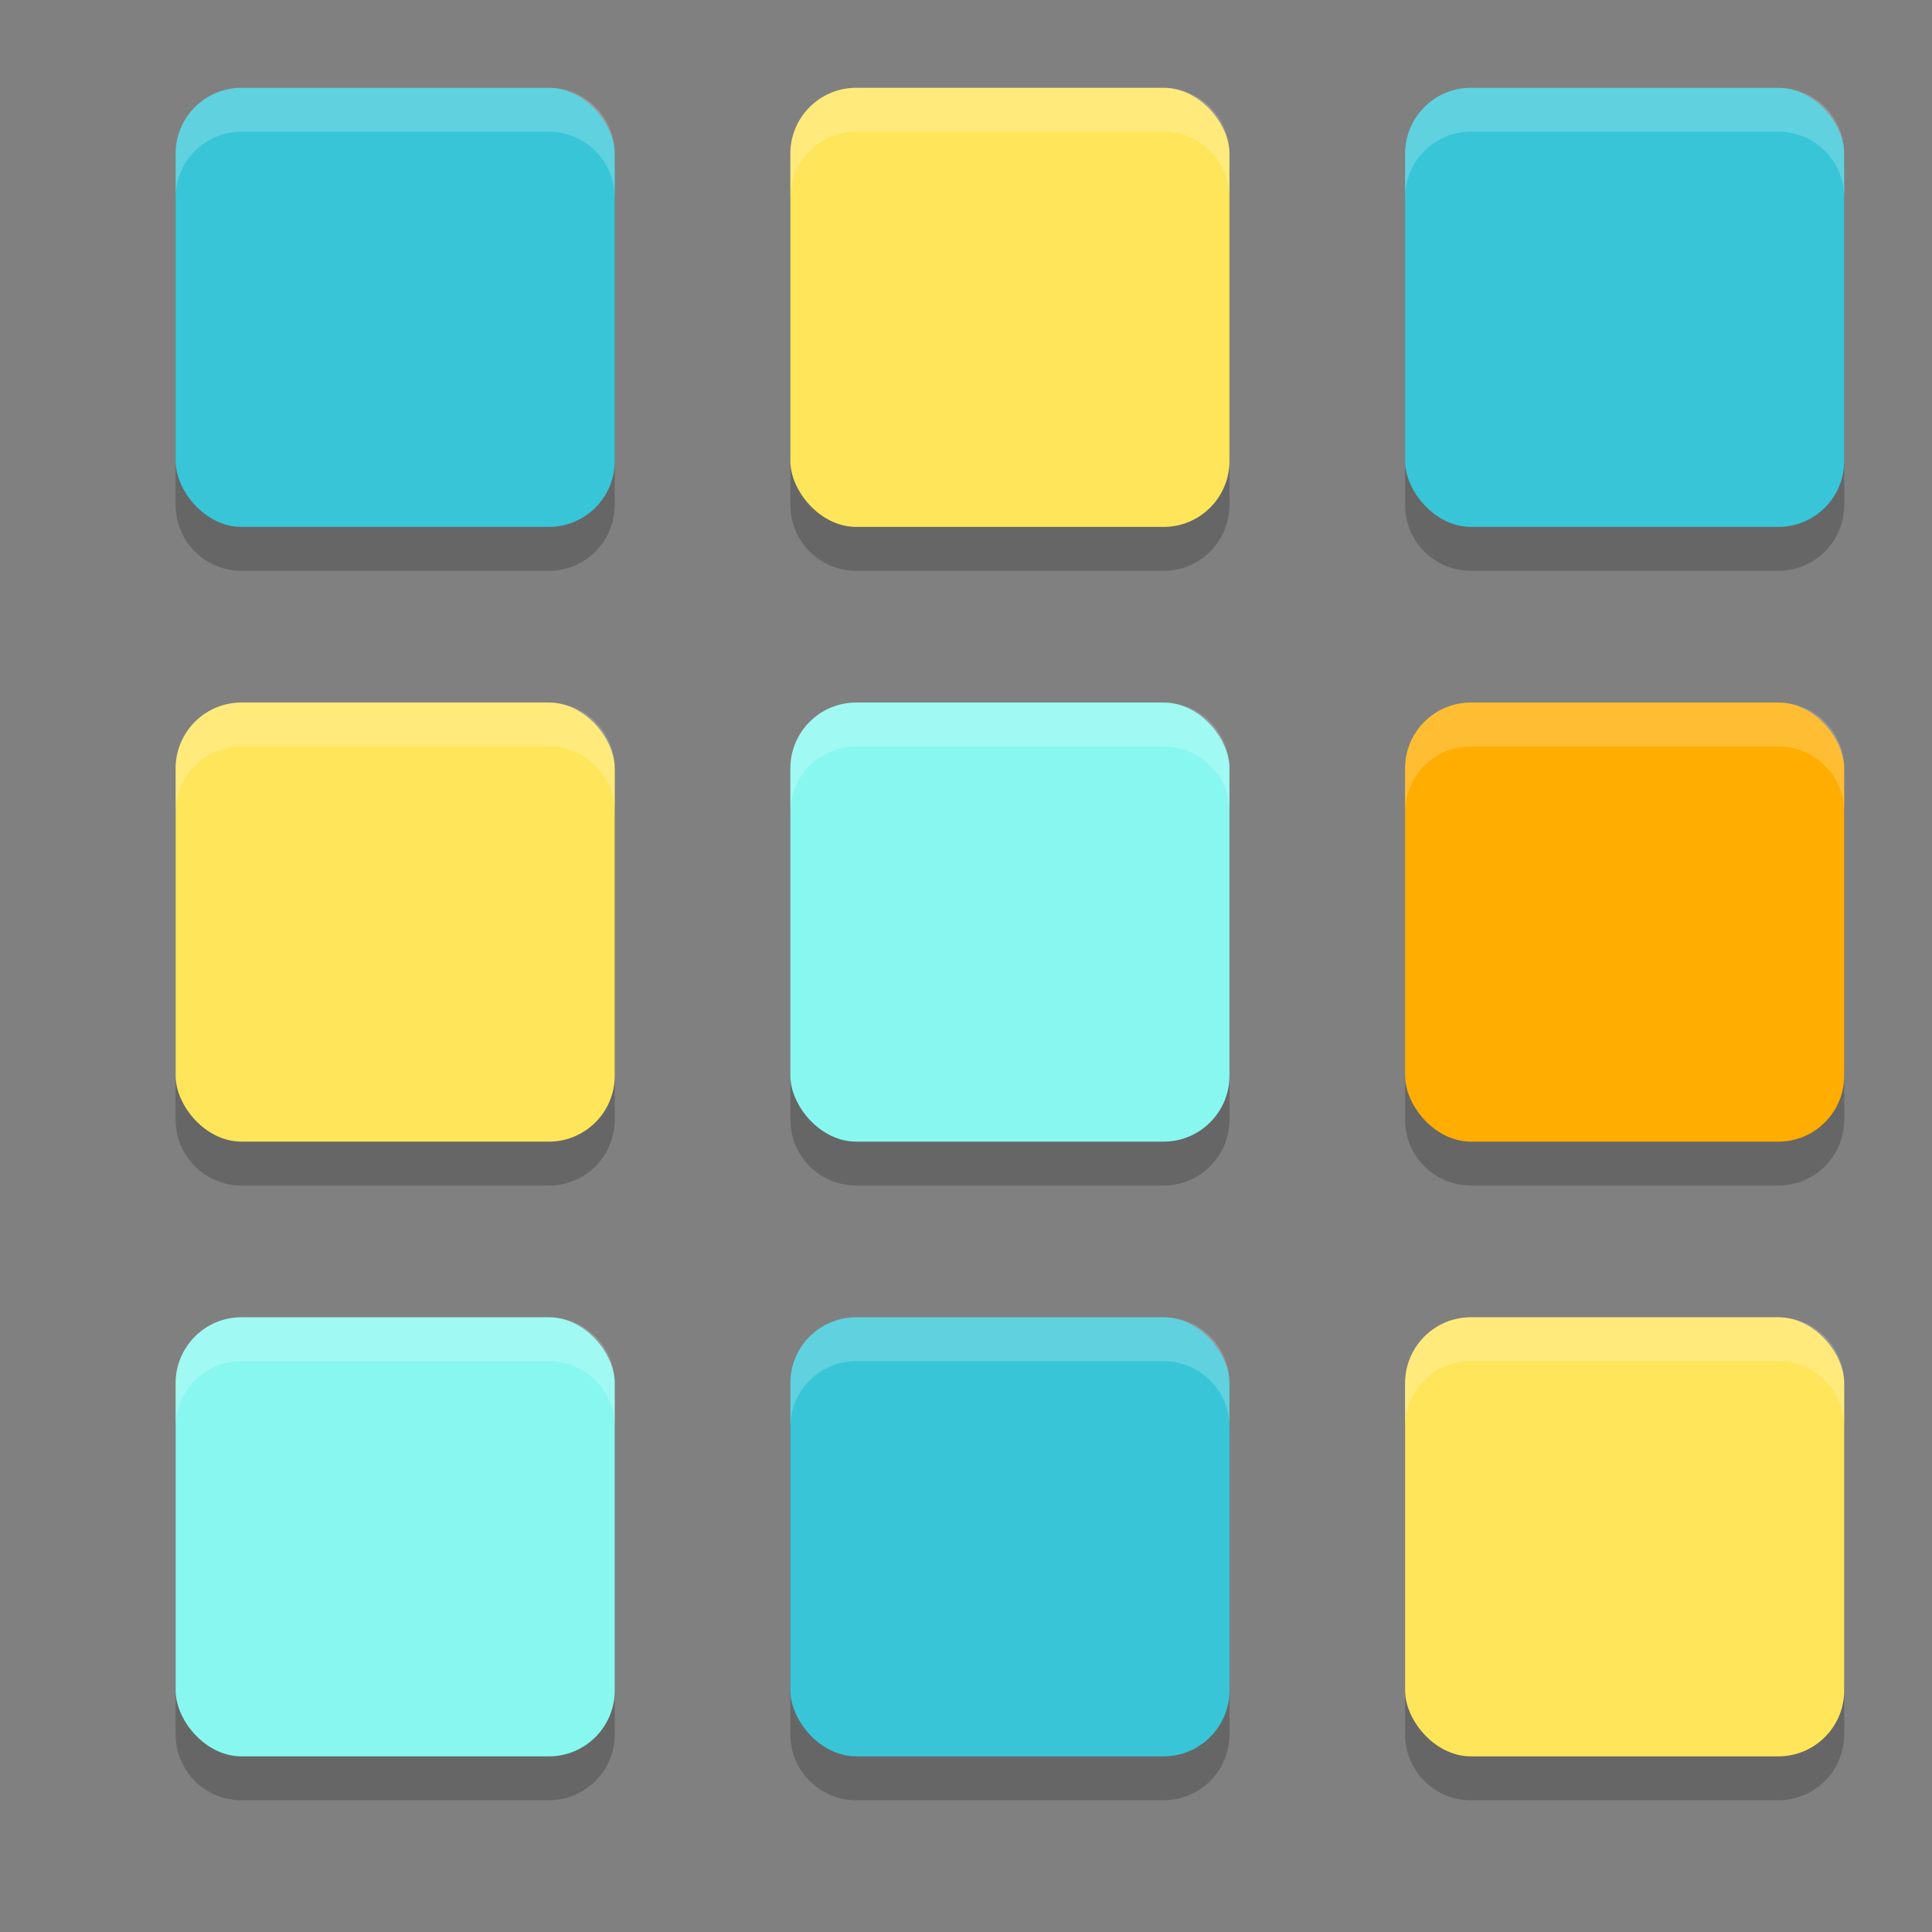
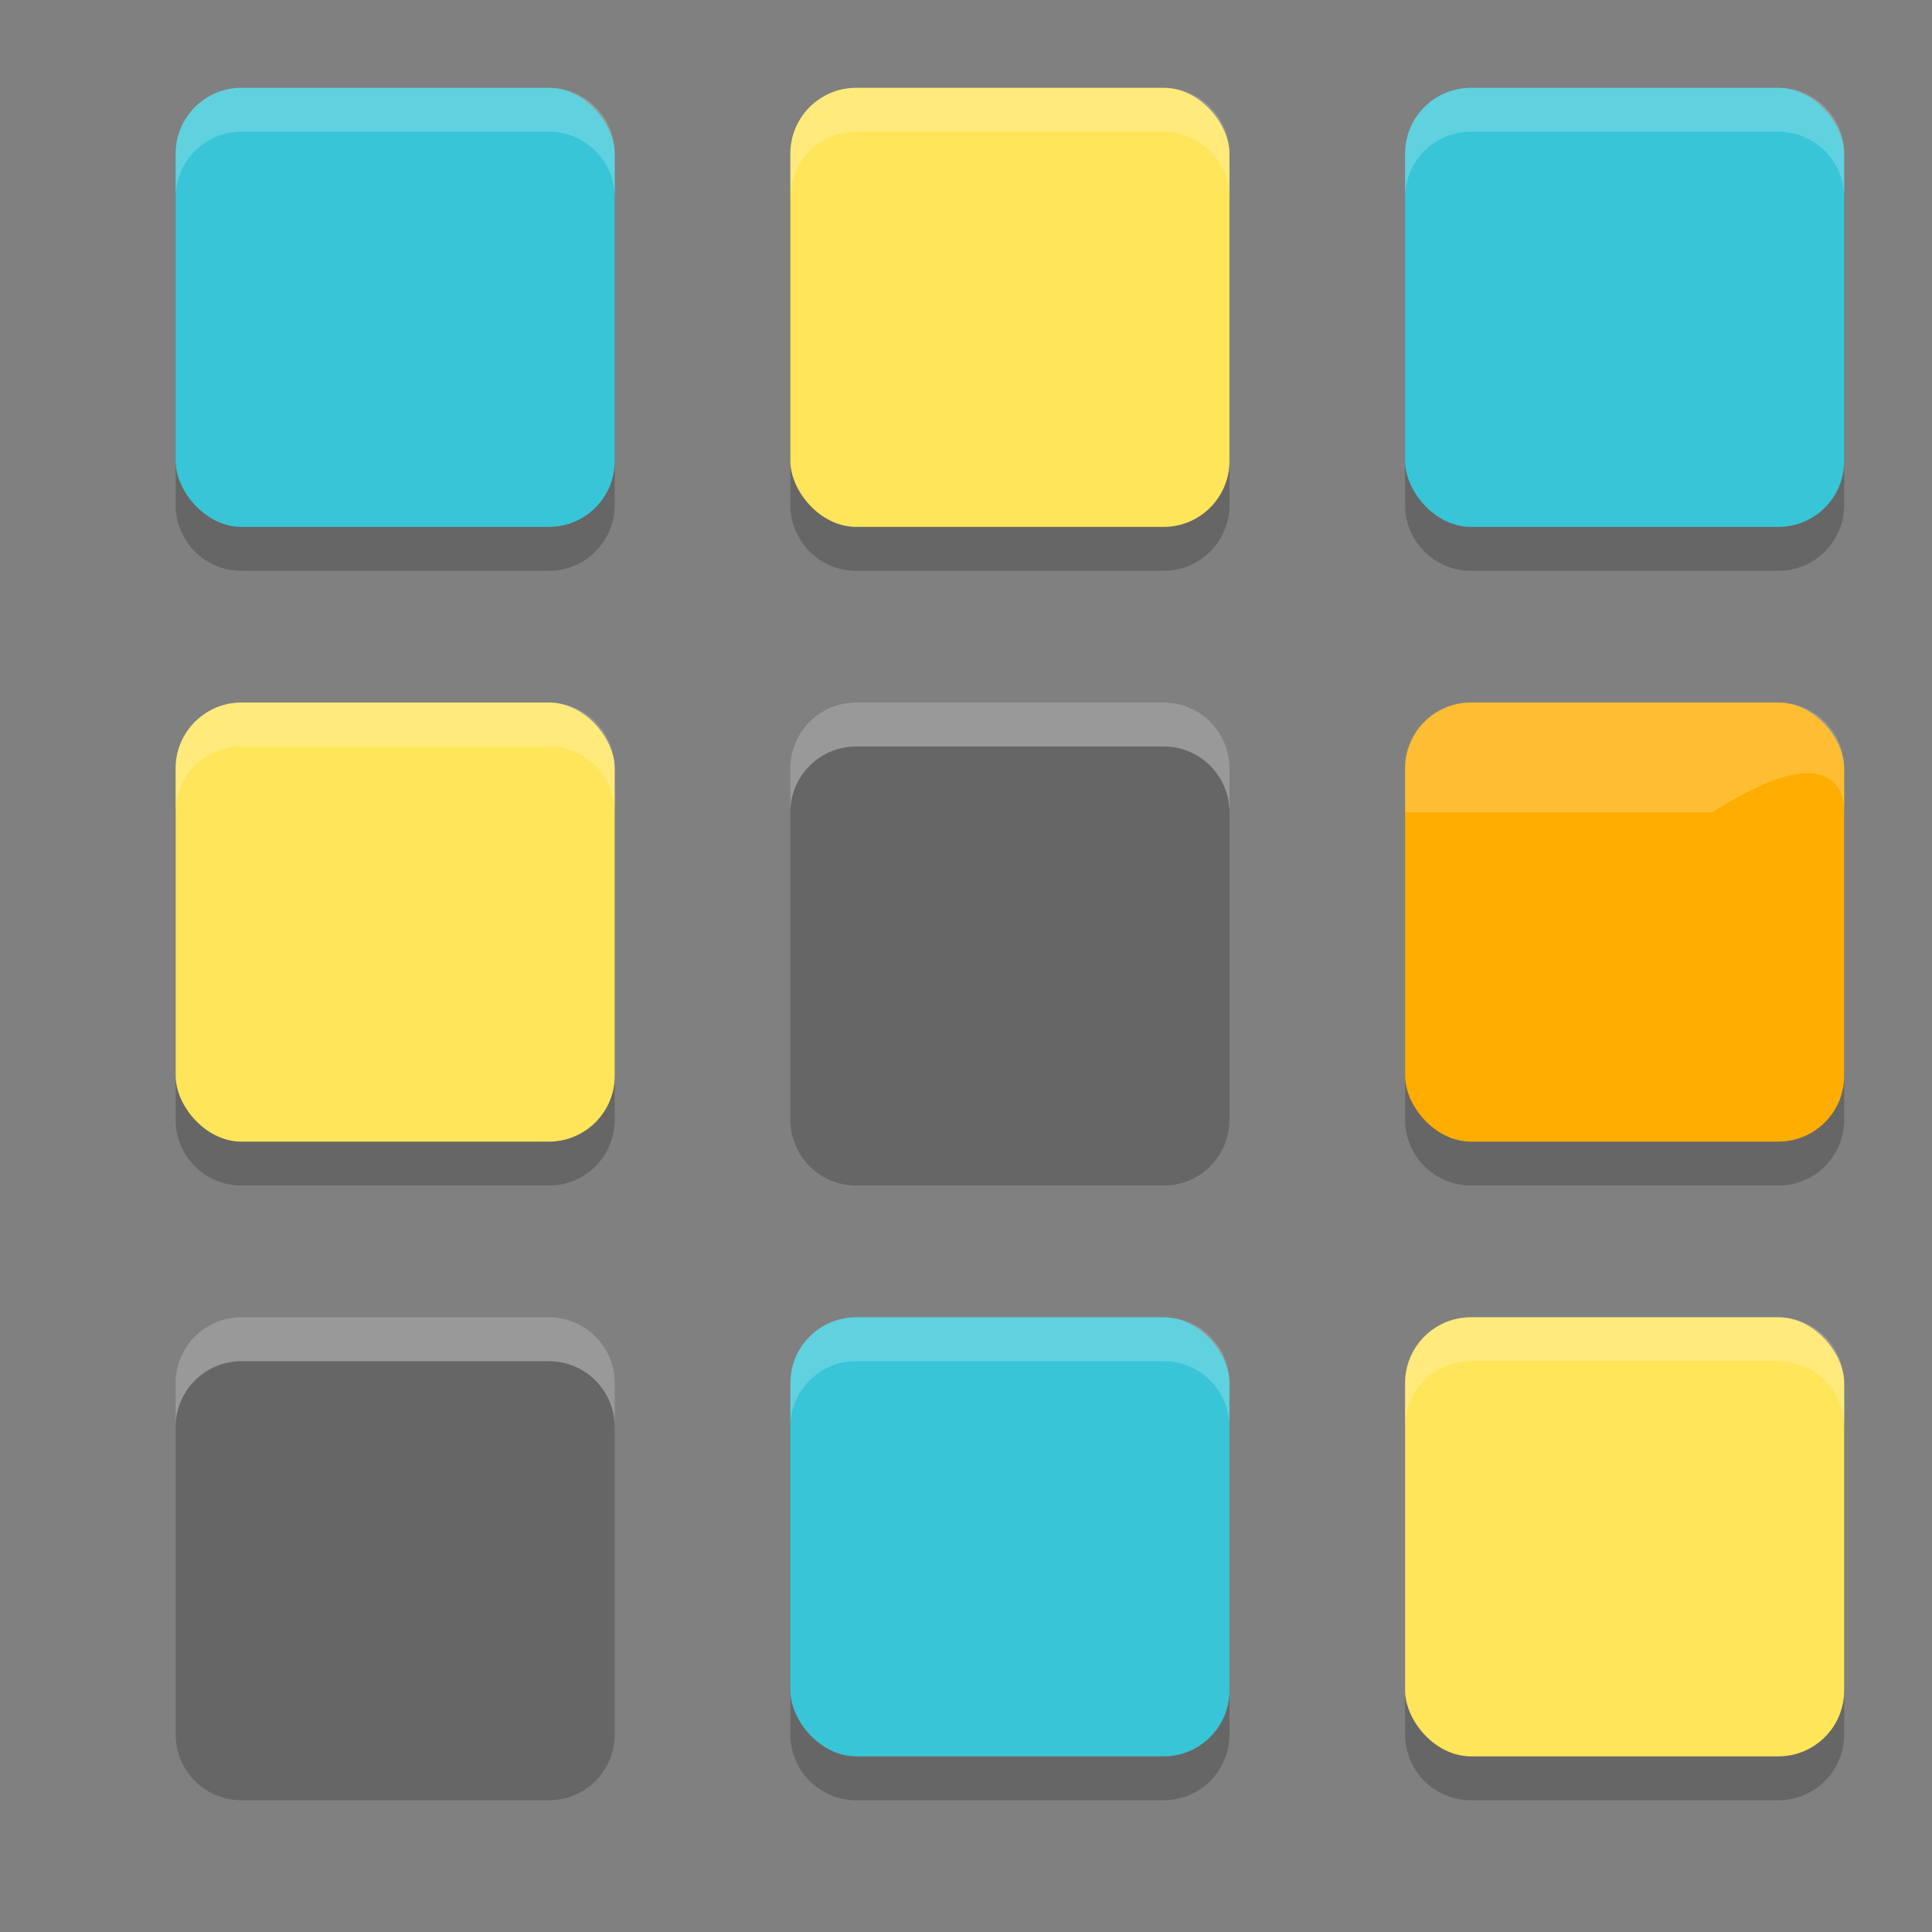
<svg xmlns="http://www.w3.org/2000/svg" width="22" height="22" version="1.1">
  <rect width="100%" height="100%" fill="#808080" stroke="none" />
  <path style="opacity:0.2" d="M 2.75,1.5 C 2.334,1.5 2,1.835 2,2.25 v 3.5 C 2,6.165 2.334,6.5 2.75,6.5 h 3.5 C 6.665,6.5 7,6.165 7,5.75 V 2.25 C 7,1.835 6.665,1.5 6.25,1.5 Z m 7,0 C 9.335,1.5 9,1.835 9,2.25 v 3.5 C 9,6.165 9.335,6.5 9.75,6.5 h 3.5 C 13.665,6.5 14,6.165 14,5.75 V 2.25 C 14,1.835 13.665,1.5 13.25,1.5 Z m 7,0 C 16.334,1.5 16,1.835 16,2.25 v 3.5 c 0,0.415 0.335,0.75 0.75,0.75 h 3.5 C 20.666,6.5 21,6.165 21,5.75 V 2.25 C 21,1.835 20.666,1.5 20.25,1.5 Z m -14,7 C 2.334,8.5 2,8.835 2,9.25 v 3.5 c 0,0.415 0.335,0.75 0.75,0.75 h 3.5 C 6.665,13.5 7,13.165 7,12.75 V 9.25 C 7,8.835 6.665,8.5 6.25,8.5 Z m 7,0 C 9.335,8.5 9,8.835 9,9.25 v 3.5 c 0,0.415 0.335,0.75 0.75,0.75 h 3.5 C 13.665,13.5 14,13.165 14,12.75 V 9.25 C 14,8.835 13.665,8.5 13.25,8.5 Z m 7,0 C 16.334,8.5 16,8.835 16,9.25 v 3.5 c 0,0.415 0.335,0.75 0.75,0.75 h 3.5 C 20.666,13.5 21,13.165 21,12.75 V 9.25 C 21,8.835 20.666,8.5 20.25,8.5 Z m -14,7 C 2.334,15.5 2,15.835 2,16.25 v 3.5 c 0,0.415 0.335,0.75 0.75,0.75 h 3.5 C 6.665,20.5 7,20.166 7,19.75 v -3.5 C 7,15.835 6.665,15.5 6.25,15.5 Z m 7,0 C 9.335,15.5 9,15.835 9,16.25 v 3.5 c 0,0.415 0.335,0.75 0.75,0.75 h 3.5 c 0.415,0 0.75,-0.335 0.75,-0.75 v -3.5 C 14,15.835 13.665,15.5 13.25,15.5 Z m 7,0 C 16.334,15.5 16,15.835 16,16.25 v 3.5 c 0,0.415 0.335,0.75 0.75,0.75 h 3.5 c 0.415,0 0.75,-0.335 0.75,-0.75 v -3.5 C 21,15.835 20.666,15.5 20.25,15.5 Z" />
  <rect style="fill:#38c5d7" width="5" height="5" x="9" y="15" rx=".75" ry=".75" />
  <rect style="fill:#ffe55a" width="5" height="5" x="2" y="8" rx=".75" ry=".75" />
-   <rect style="fill:#88f7f0" width="5" height="5" x="9" y="8" rx=".75" ry=".75" />
  <rect style="fill:#ffad00" width="5" height="5" x="16" y="8" rx=".75" ry=".75" />
  <rect style="fill:#38c5d7" width="5" height="5" x="2" y="1" rx=".75" ry=".75" />
  <rect style="fill:#ffe55a" width="5" height="5" x="9" y="1" rx=".75" ry=".75" />
  <rect style="fill:#38c5d7" width="5" height="5" x="16" y="1" rx=".75" ry=".75" />
-   <rect style="fill:#88f7f0" width="5" height="5" x="2" y="15" rx=".75" ry=".75" />
  <rect style="fill:#ffe55a" width="5" height="5" x="16" y="15" rx=".75" ry=".75" />
-   <path style="opacity:0.2;fill:#ffffff" d="M 2.75,1 C 2.334,1 2,1.335 2,1.75 v 0.5 C 2,1.835 2.334,1.5 2.75,1.5 h 3.5 C 6.665,1.5 7,1.835 7,2.25 V 1.75 C 7,1.335 6.665,1 6.25,1 Z m 7,0 C 9.335,1 9,1.335 9,1.75 v 0.5 C 9,1.835 9.335,1.5 9.75,1.5 h 3.5 C 13.665,1.5 14,1.835 14,2.25 V 1.75 C 14,1.335 13.665,1 13.25,1 Z m 7,0 C 16.334,1 16,1.335 16,1.75 v 0.5 C 16,1.835 16.334,1.5 16.75,1.5 h 3.5 C 20.666,1.5 21,1.835 21,2.25 V 1.75 C 21,1.335 20.666,1 20.25,1 Z m -14,7 C 2.334,8 2,8.335 2,8.75 v 0.5 C 2,8.835 2.334,8.5 2.75,8.5 h 3.5 C 6.665,8.5 7,8.835 7,9.25 V 8.75 C 7,8.335 6.665,8 6.25,8 Z m 7,0 C 9.335,8 9,8.335 9,8.75 v 0.5 C 9,8.835 9.335,8.5 9.75,8.5 h 3.5 C 13.665,8.5 14,8.835 14,9.25 V 8.75 C 14,8.335 13.665,8 13.25,8 Z m 7,0 C 16.334,8 16,8.335 16,8.75 v 0.5 C 16,8.835 16.334,8.5 16.75,8.5 h 3.5 C 20.666,8.5 21,8.835 21,9.25 V 8.75 C 21,8.335 20.666,8 20.25,8 Z m -14,7 C 2.334,15 2,15.335 2,15.75 v 0.5 C 2,15.835 2.334,15.5 2.75,15.5 h 3.5 C 6.665,15.5 7,15.835 7,16.25 v -0.5 C 7,15.335 6.665,15 6.25,15 Z m 7,0 C 9.335,15 9,15.335 9,15.75 v 0.5 C 9,15.835 9.335,15.5 9.75,15.5 h 3.5 c 0.415,0 0.75,0.335 0.75,0.75 v -0.5 C 14,15.335 13.665,15 13.25,15 Z m 7,0 C 16.334,15 16,15.335 16,15.75 v 0.5 c 0,-0.415 0.335,-0.75 0.75,-0.75 h 3.5 c 0.415,0 0.75,0.335 0.75,0.75 v -0.5 C 21,15.335 20.666,15 20.25,15 Z" />
+   <path style="opacity:0.2;fill:#ffffff" d="M 2.75,1 C 2.334,1 2,1.335 2,1.75 v 0.5 C 2,1.835 2.334,1.5 2.75,1.5 h 3.5 C 6.665,1.5 7,1.835 7,2.25 V 1.75 C 7,1.335 6.665,1 6.25,1 Z m 7,0 C 9.335,1 9,1.335 9,1.75 v 0.5 C 9,1.835 9.335,1.5 9.75,1.5 h 3.5 C 13.665,1.5 14,1.835 14,2.25 V 1.75 C 14,1.335 13.665,1 13.25,1 Z m 7,0 C 16.334,1 16,1.335 16,1.75 v 0.5 C 16,1.835 16.334,1.5 16.75,1.5 h 3.5 C 20.666,1.5 21,1.835 21,2.25 V 1.75 C 21,1.335 20.666,1 20.25,1 Z m -14,7 C 2.334,8 2,8.335 2,8.75 v 0.5 C 2,8.835 2.334,8.5 2.75,8.5 h 3.5 C 6.665,8.5 7,8.835 7,9.25 V 8.75 C 7,8.335 6.665,8 6.25,8 Z m 7,0 C 9.335,8 9,8.335 9,8.75 v 0.5 C 9,8.835 9.335,8.5 9.75,8.5 h 3.5 C 13.665,8.5 14,8.835 14,9.25 V 8.75 C 14,8.335 13.665,8 13.25,8 Z m 7,0 C 16.334,8 16,8.335 16,8.75 v 0.5 h 3.5 C 20.666,8.5 21,8.835 21,9.25 V 8.75 C 21,8.335 20.666,8 20.25,8 Z m -14,7 C 2.334,15 2,15.335 2,15.75 v 0.5 C 2,15.835 2.334,15.5 2.75,15.5 h 3.5 C 6.665,15.5 7,15.835 7,16.25 v -0.5 C 7,15.335 6.665,15 6.25,15 Z m 7,0 C 9.335,15 9,15.335 9,15.75 v 0.5 C 9,15.835 9.335,15.5 9.75,15.5 h 3.5 c 0.415,0 0.75,0.335 0.75,0.75 v -0.5 C 14,15.335 13.665,15 13.25,15 Z m 7,0 C 16.334,15 16,15.335 16,15.75 v 0.5 c 0,-0.415 0.335,-0.75 0.75,-0.75 h 3.5 c 0.415,0 0.75,0.335 0.75,0.75 v -0.5 C 21,15.335 20.666,15 20.25,15 Z" />
</svg>